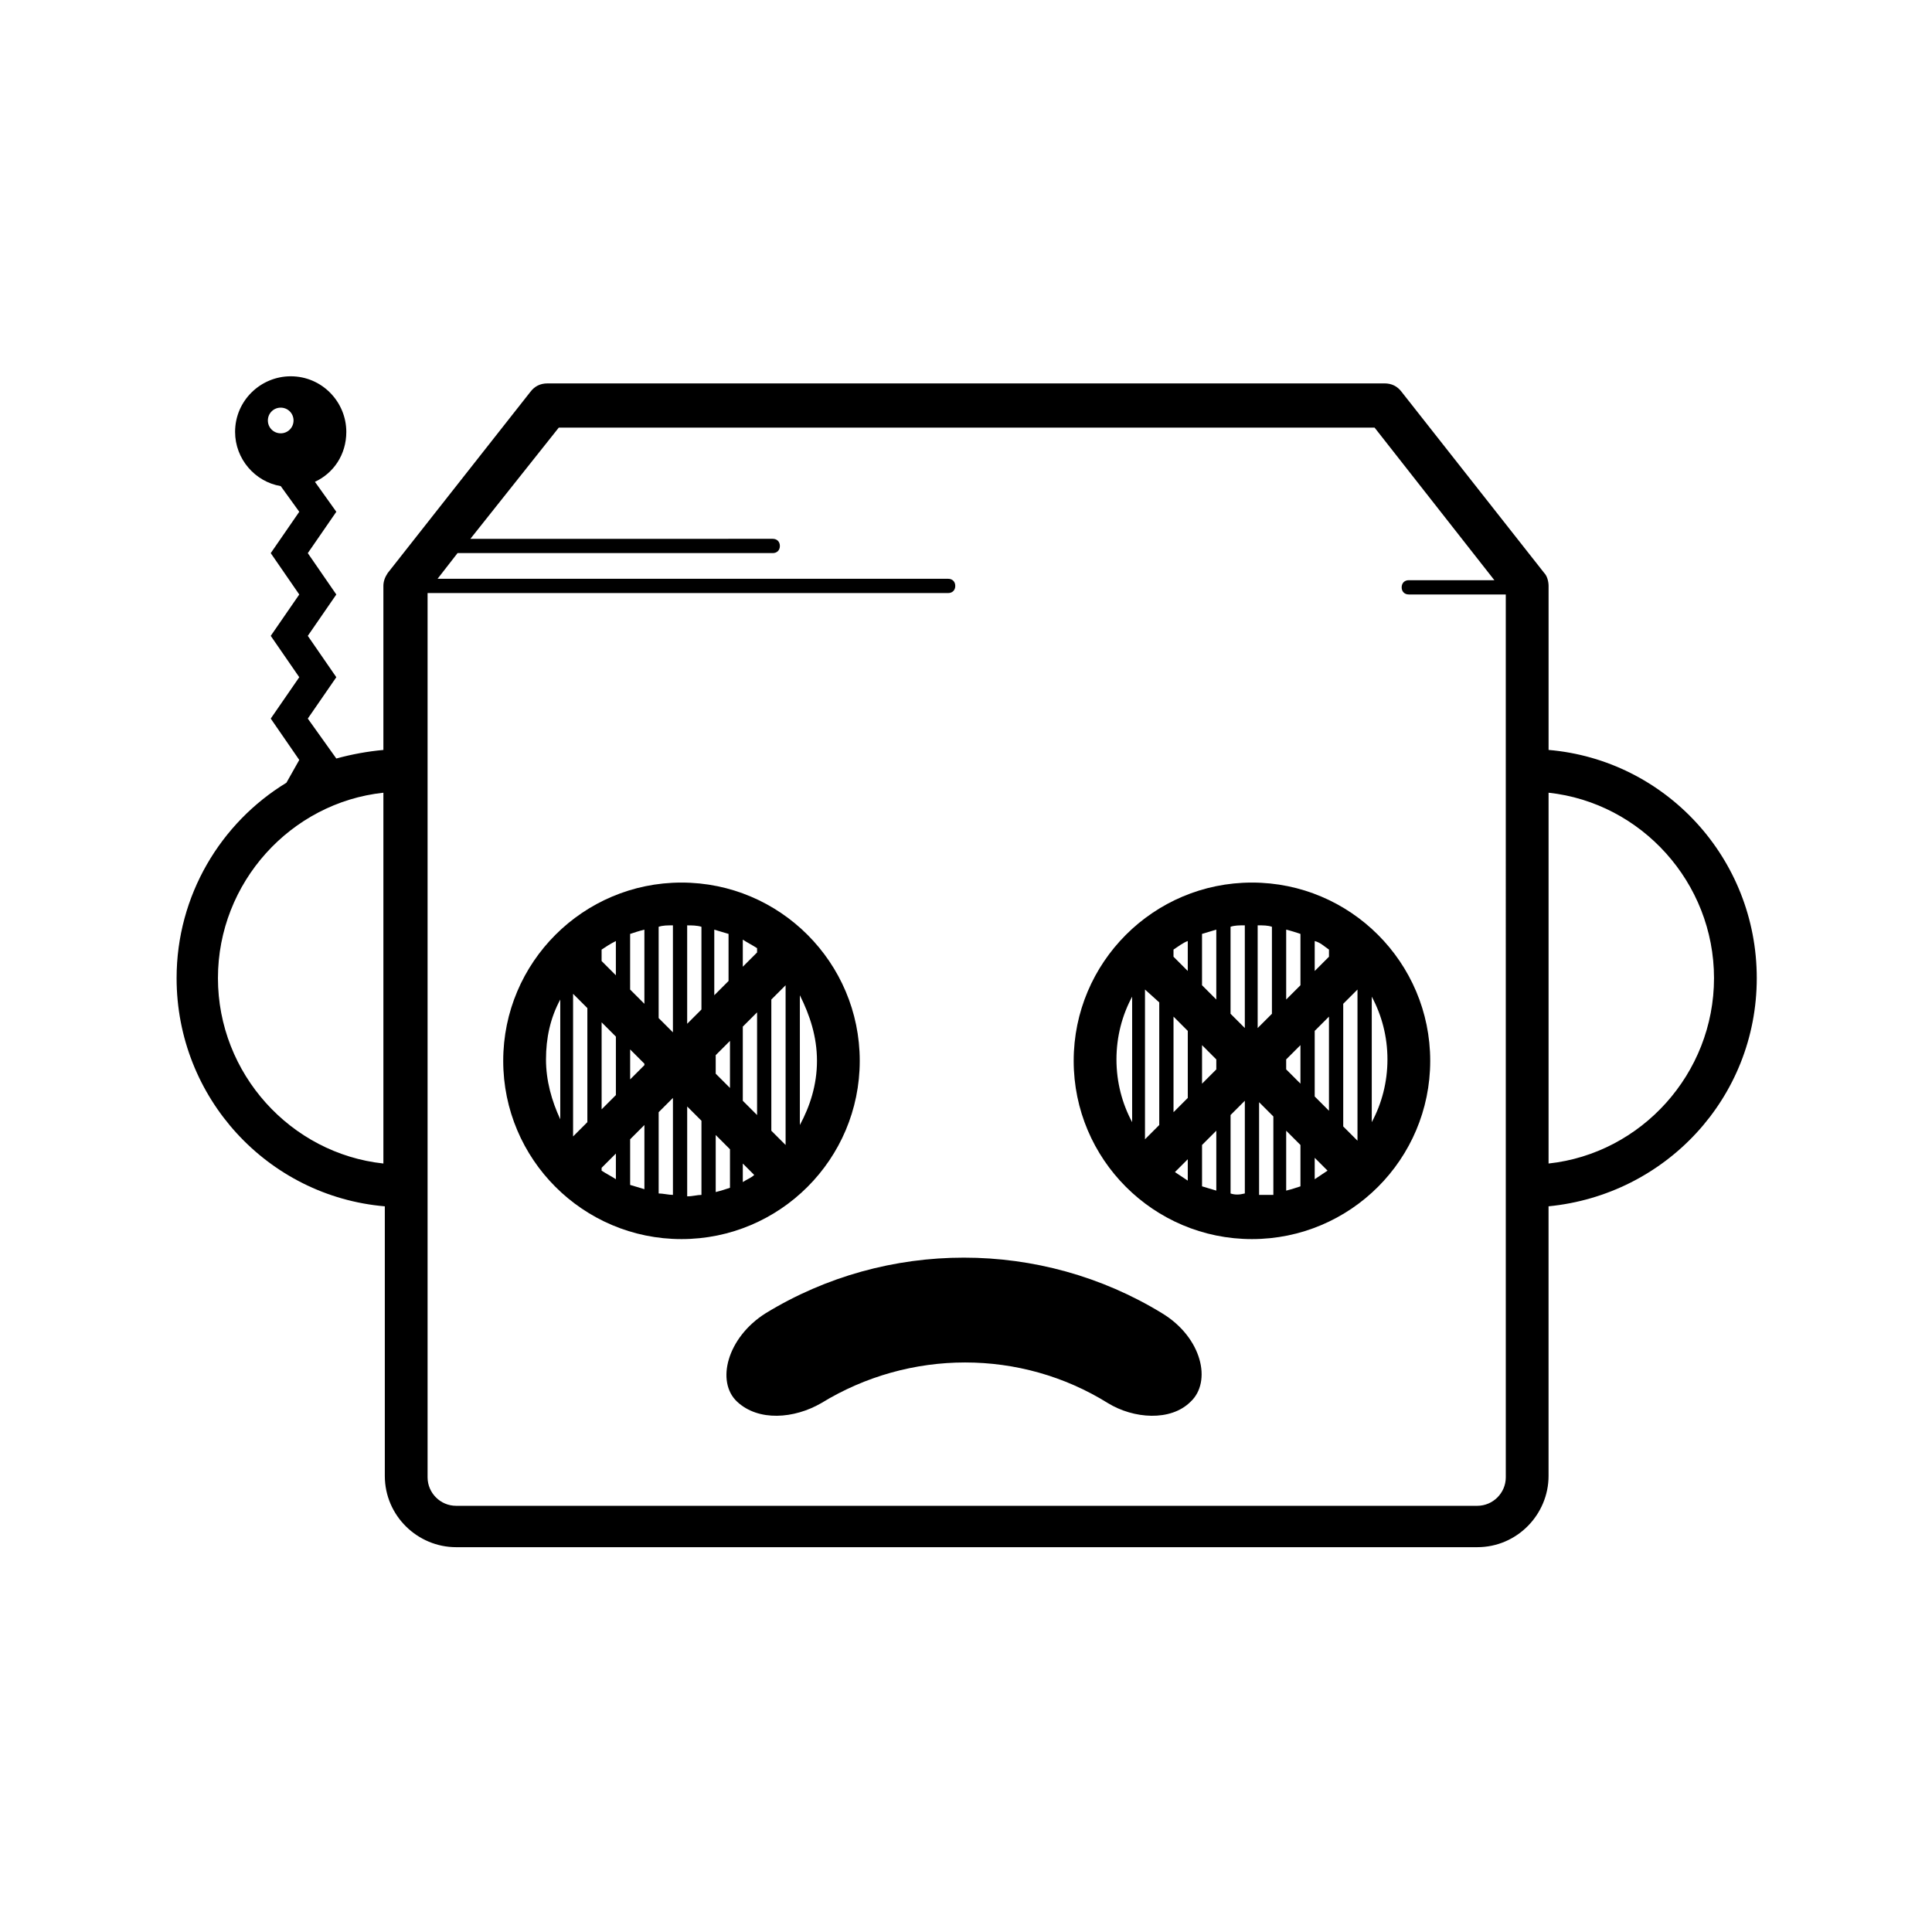
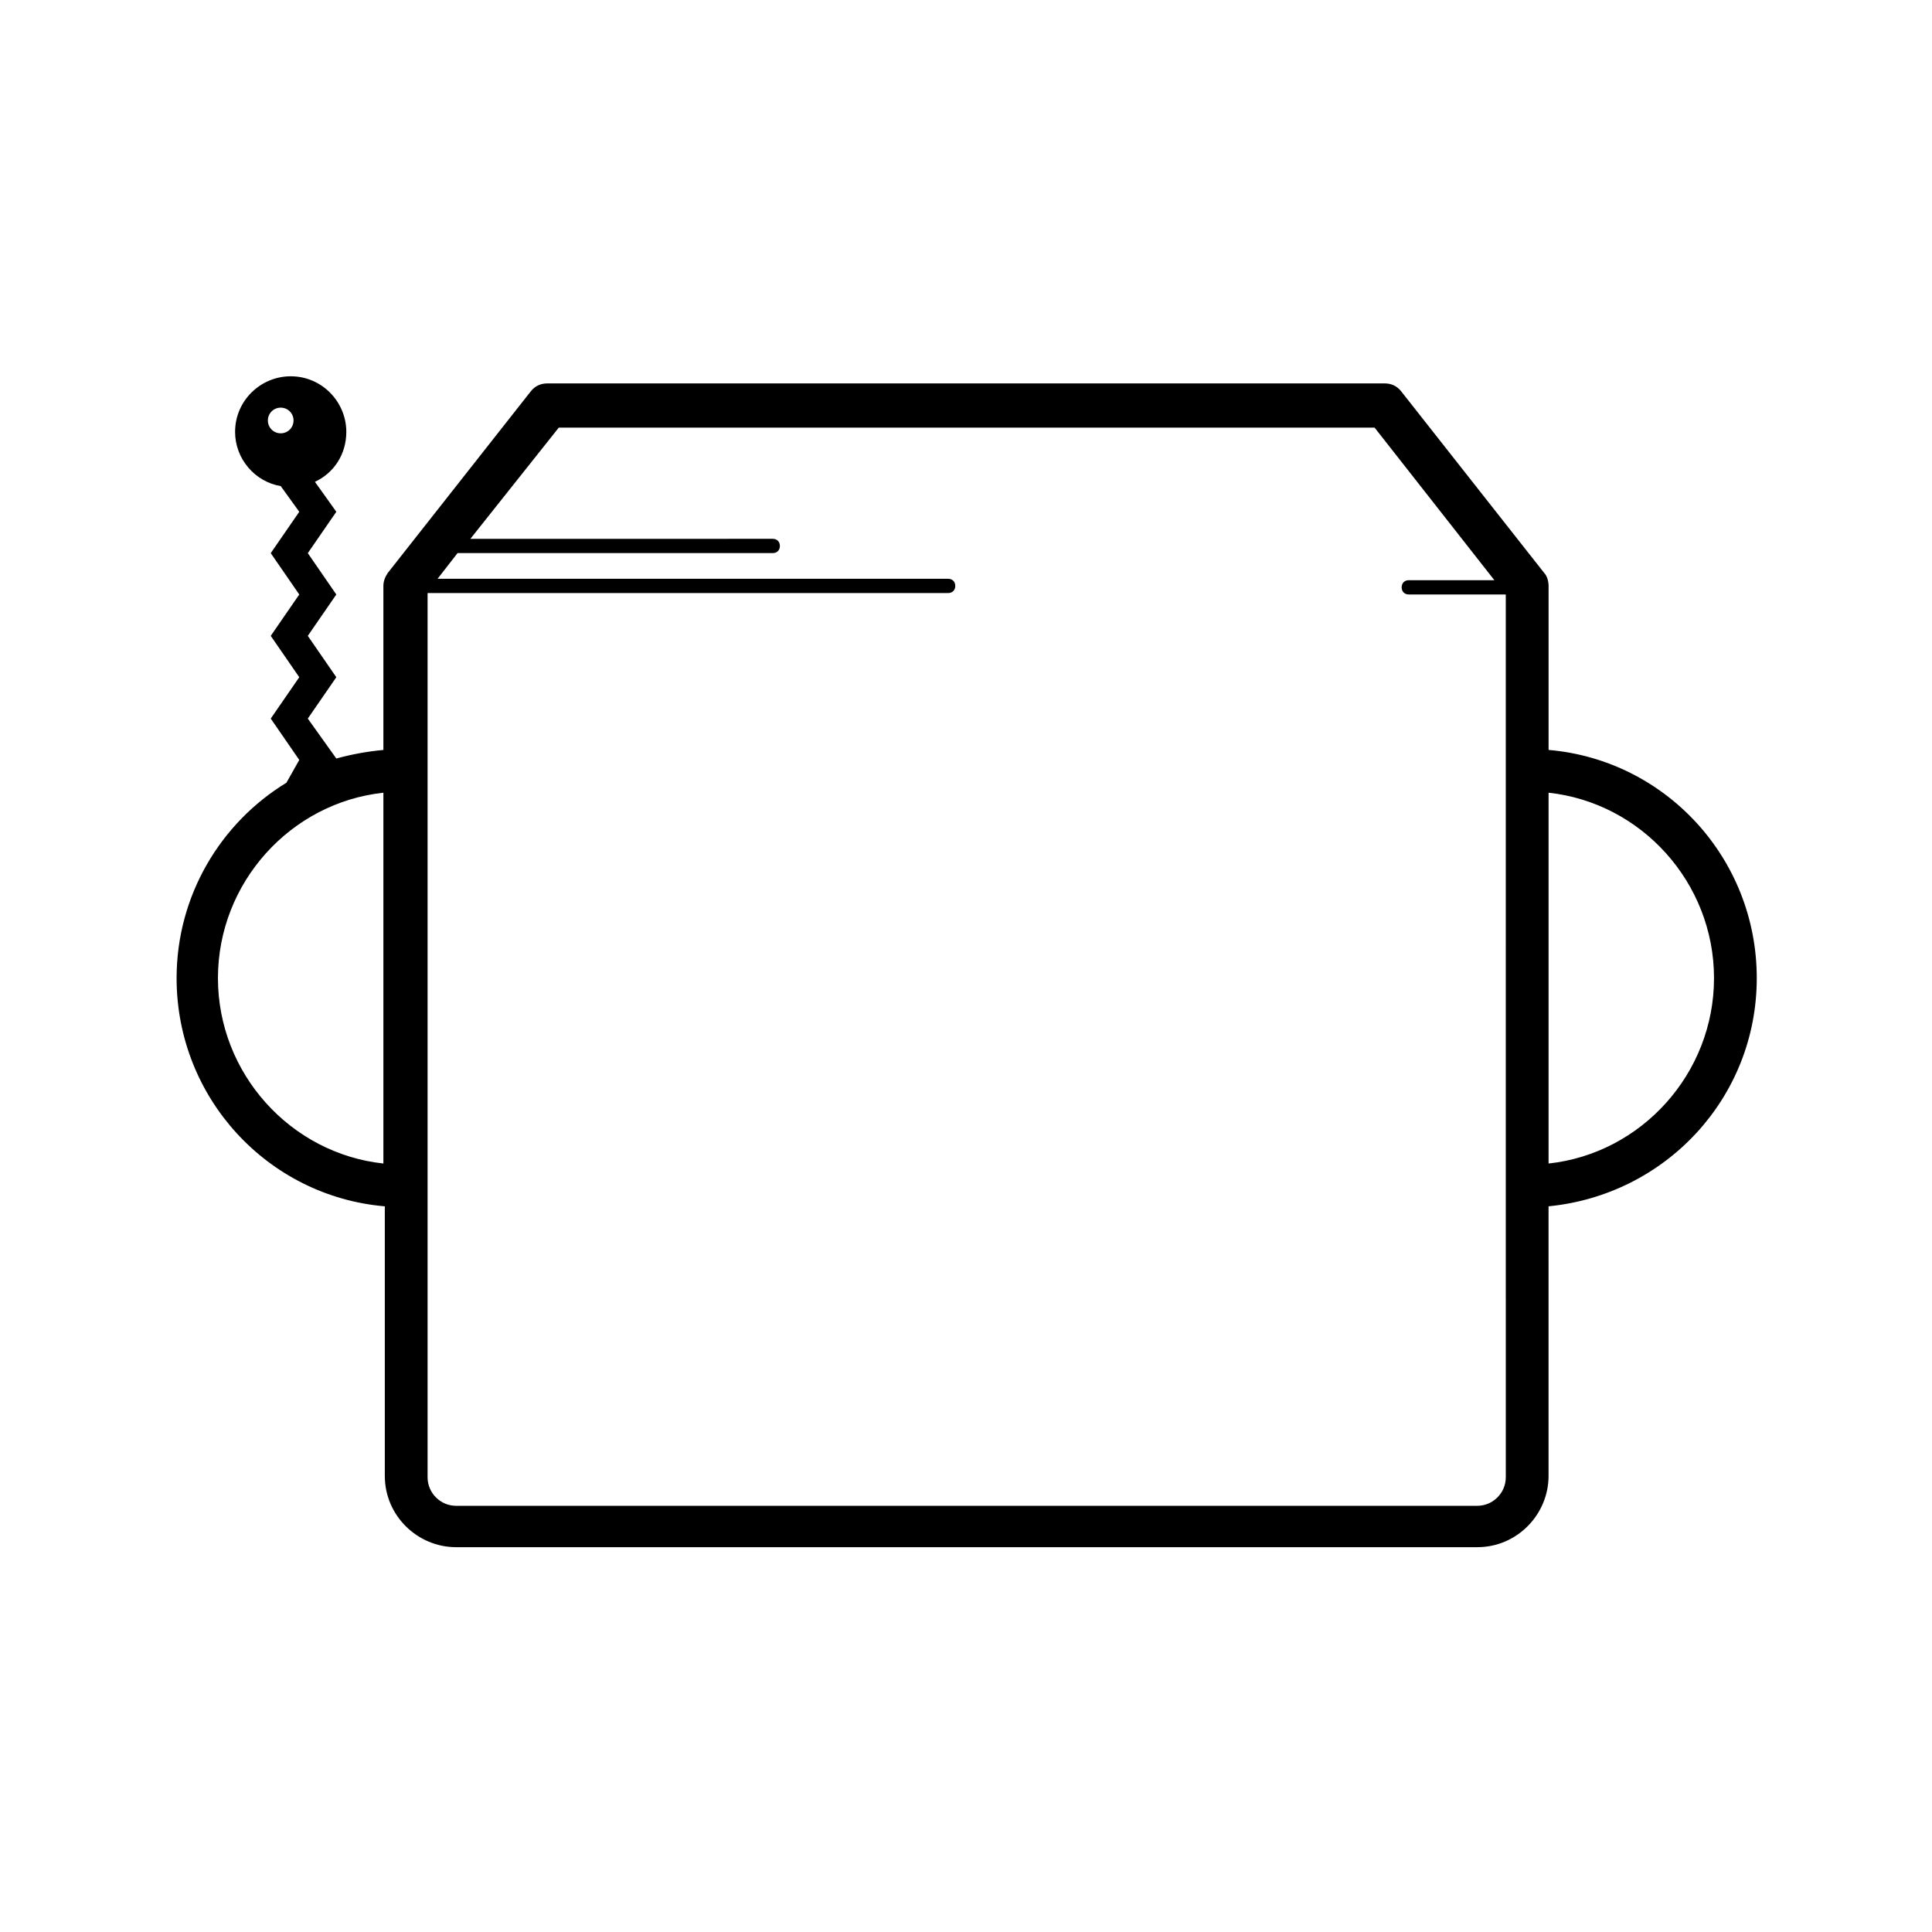
<svg xmlns="http://www.w3.org/2000/svg" fill="#000000" width="800px" height="800px" version="1.1" viewBox="144 144 512 512">
  <g>
-     <path d="m437.61 515.84c-23.055-14.363-52.535-14.363-75.969 0-7.18 4.156-16.629 4.914-22.301-0.379-5.668-5.293-2.644-17.008 7.559-23.434 32.125-19.652 72.945-19.652 105.07 0 10.582 6.426 13.227 18.141 7.559 23.434-5.289 5.293-15.117 4.539-21.918 0.379z" />
    <path d="m554.39 342.74v-43.465c0-1.133-0.379-2.644-1.133-3.402l-37.797-48c-1.133-1.512-2.644-2.269-4.535-2.269l-221.86 0.004c-1.891 0-3.402 0.758-4.535 2.269l-37.797 48c-0.758 1.133-1.133 2.269-1.133 3.402v43.465c-4.156 0.379-8.316 1.133-12.473 2.269l-7.559-10.582 7.559-10.961-7.559-10.961 7.559-10.961-7.559-10.961 7.559-10.961-5.668-7.941c4.914-2.269 8.316-7.18 8.316-13.227 0-7.938-6.426-14.738-14.738-14.738-7.938 0-14.738 6.426-14.738 14.738 0 7.18 5.293 13.227 12.094 14.363l4.914 6.805-7.559 10.961 7.559 10.961-7.559 10.961 7.559 10.961-7.559 10.961 7.559 10.961-3.406 6.043c-17.387 10.582-29.102 29.859-29.102 51.781 0 31.746 24.188 57.828 55.18 60.473v71.434c0 10.582 8.691 18.898 18.898 18.898h270.61c10.582 0 18.898-8.691 18.898-18.898l-0.004-71.438c30.992-3.023 55.18-28.723 55.18-60.473 0.004-31.746-24.188-57.828-55.18-60.473zm-336-83.906c-1.891 0-3.402-1.512-3.402-3.402 0-1.891 1.512-3.402 3.402-3.402s3.402 1.512 3.402 3.402c-0.004 1.891-1.516 3.402-3.402 3.402zm27.211 193.51c-24.566-2.644-43.844-23.812-43.844-49.133 0-25.324 19.277-46.488 43.844-49.133zm297.45 83.152c0 4.156-3.402 7.559-7.559 7.559h-270.62c-4.156 0-7.559-3.402-7.559-7.559v-234.33h137.95c1.133 0 1.891-0.758 1.891-1.891 0-1.133-0.758-1.891-1.891-1.891l-135.3-0.004 5.293-6.805h83.527c1.133 0 1.891-0.758 1.891-1.891s-0.758-1.891-1.891-1.891l-80.129 0.004 23.434-29.48h216.19l31.746 40.441h-22.676c-1.133 0-1.891 0.758-1.891 1.891 0 1.133 0.758 1.891 1.891 1.891h25.699c0.004 0 0.004 233.95 0.004 233.95zm11.336-83.152v-98.266c24.566 2.644 43.844 23.812 43.844 49.133 0 25.324-19.277 46.488-43.844 49.133z" />
-     <path d="m475.78 377.89c-26.078 0-47.242 21.164-47.242 47.242s21.164 47.242 47.242 47.242 47.242-21.164 47.242-47.242c0.004-26.074-21.164-47.242-47.242-47.242zm-24.566 31.75v32.504l-3.781 3.781v-39.688zm3.781 3.777 3.781 3.781v17.766l-3.781 3.781zm7.559 7.562 3.781 3.781v2.644l-3.781 3.781zm22.297 3.777 3.781-3.781v10.203l-3.781-3.781zm7.559-7.559 3.781-3.781v24.945l-3.781-3.781zm7.559 25.324v-32.504l3.781-3.781v40.062zm-3.777-46.867v1.891l-3.781 3.781v-7.938c1.512 0.375 2.648 1.508 3.781 2.266zm-7.559-4.156v13.605l-3.781 3.781v-18.52c1.512 0.375 2.648 0.754 3.781 1.133zm-7.559-1.891v23.055l-3.781 3.781v-27.211c1.512-0.004 2.644-0.004 3.781 0.375zm-7.184-0.379v27.211l-3.781-3.781v-23.055c1.137-0.375 2.269-0.375 3.781-0.375zm-7.559 1.133v18.52l-3.781-3.781v-13.605c1.137-0.375 2.648-0.754 3.781-1.133zm-7.559 3.023v7.938l-3.781-3.781v-1.891c1.137-0.754 2.648-1.887 3.781-2.266zm-18.898 31.371c0-6.047 1.512-11.715 4.156-16.629v33.258c-2.644-4.91-4.156-10.582-4.156-16.629zm15.496 29.859 3.402-3.402v5.668c-1.133-0.754-2.266-1.512-3.402-2.266zm7.184 3.777v-10.961l3.781-3.781v15.875c-1.137-0.375-2.648-0.754-3.781-1.133zm7.559 1.891v-20.789l3.781-3.781v24.566c-1.516 0.383-2.648 0.383-3.781 0.004zm7.559 0.379v-24.566l3.781 3.781v20.789c-1.516-0.004-2.648-0.004-3.781-0.004zm7.18-1.133v-15.875l3.781 3.781v10.961c-1.133 0.375-2.269 0.754-3.781 1.133zm7.559-8.695 3.402 3.402c-1.133 0.758-2.269 1.512-3.402 2.269zm15.121-9.449v-33.258c2.644 4.914 4.156 10.582 4.156 16.629s-1.512 11.719-4.156 16.629z" />
-     <path d="m324.6 377.89c-26.078 0-47.242 21.164-47.242 47.242s21.164 47.242 47.242 47.242 47.242-21.164 47.242-47.242c0-26.074-21.164-47.242-47.242-47.242zm-24.945 63.496-3.781 3.781v-37.797l3.781 3.781zm3.781-26.457 3.781 3.781v15.496l-3.781 3.781zm7.559 7.184 3.781 3.781v0.379l-3.781 3.781zm22.676 1.512 3.781-3.781v12.473l-3.781-3.781zm7.18-7.559 3.781-3.781v27.211l-3.781-3.781zm3.781-19.656-3.781 3.781v-7.18c1.133 0.758 2.644 1.512 3.781 2.269zm-7.559 7.562-3.781 3.781v-17.387c1.133 0.379 2.644 0.758 3.781 1.133zm-7.184 7.559-3.781 3.781v-26.078c1.133 0 2.644 0 3.781 0.379zm-7.559 6.047-3.781-3.781v-24.188c1.133-0.379 2.269-0.379 3.781-0.379zm-7.559-7.559-3.781-3.781v-14.738c1.133-0.379 2.269-0.758 3.781-1.133zm-7.559-7.559-3.781-3.781v-3.023c1.133-0.758 2.269-1.512 3.781-2.269zm-3.777 51.023 3.781-3.781v6.805c-1.133-0.758-2.644-1.512-3.781-2.269zm7.559-7.562 3.781-3.781v17.008c-1.133-0.379-2.644-0.758-3.781-1.133zm7.559-7.18 3.781-3.781v25.699c-1.133 0-2.644-0.379-3.781-0.379zm7.559-1.512 3.781 3.781v19.652c-1.133 0-2.269 0.379-3.781 0.379zm7.559 7.559 3.781 3.781v10.203c-1.133 0.379-2.269 0.758-3.781 1.133zm7.18 7.559 3.023 3.023c-0.758 0.758-1.891 1.133-3.023 1.891zm7.559-8.691v-34.773l3.781-3.781v42.332zm-55.934-34.773v31.746c-2.269-4.914-3.781-10.203-3.781-15.875 0-5.664 1.133-10.957 3.781-15.871zm63.496 33.262v-34.395c2.644 5.293 4.535 10.961 4.535 17.387 0 6.426-1.891 12.094-4.535 17.008z" />
  </g>
</svg>